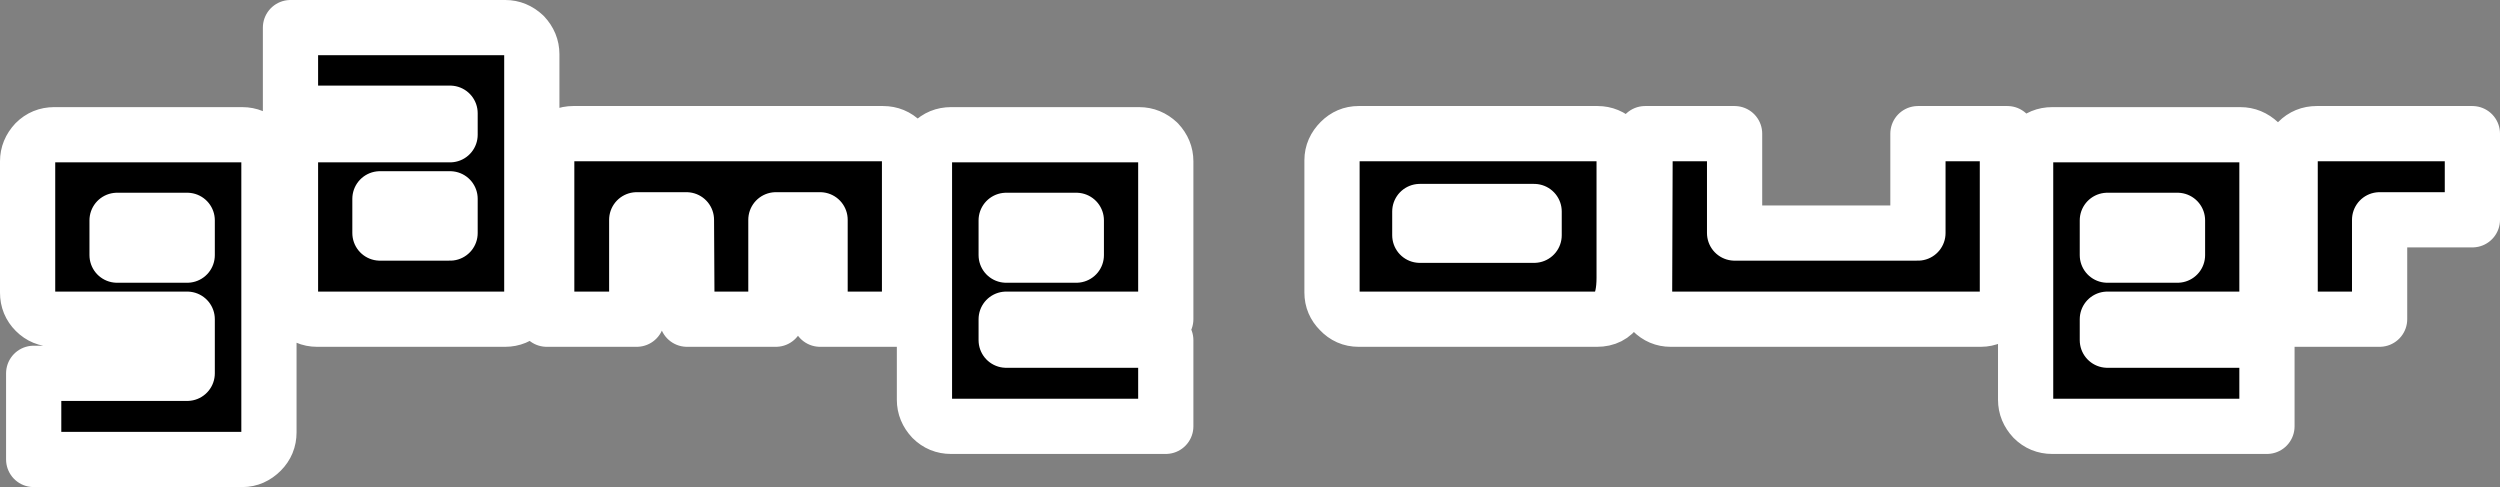
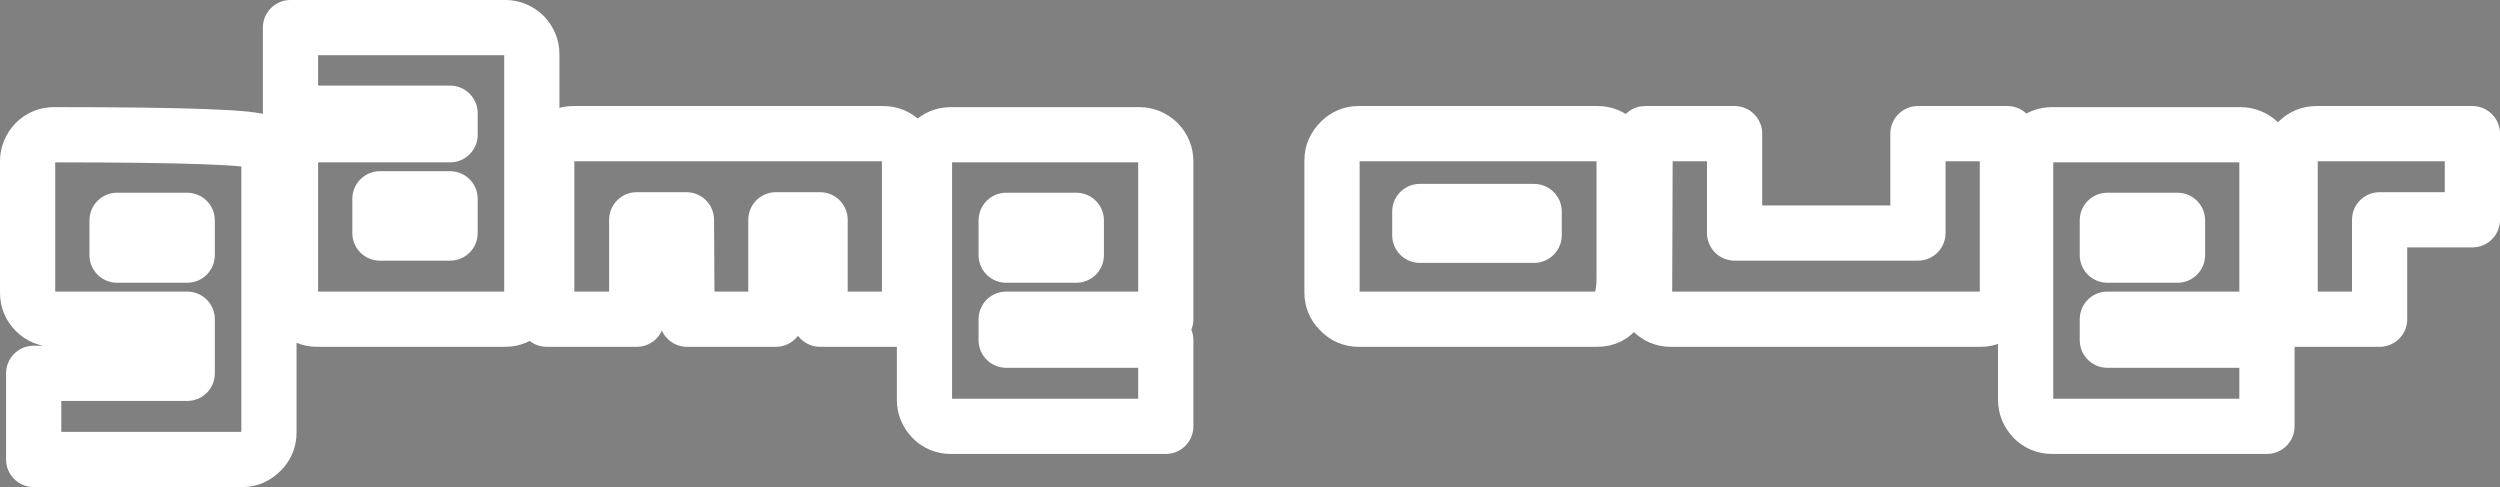
<svg xmlns="http://www.w3.org/2000/svg" height="44.1px" width="226.35px">
  <rect width="100%" height="100%" fill="#808080" stroke="none" />
  <g transform="matrix(1.0, 0.0, 0.0, 1.0, -101.1, 46.9)">
-     <path d="M106.0 -34.7 L123.05 -34.7 Q124.0 -34.7 124.75 -34.0 125.45 -33.3 125.45 -32.3 L125.45 -7.75 Q125.45 -6.75 124.75 -6.05 124.0 -5.3 123.05 -5.3 L104.15 -5.3 104.15 -13.1 118.05 -13.1 118.05 -18.0 106.0 -18.0 Q105.0 -18.0 104.3 -18.7 103.6 -19.4 103.6 -20.4 L103.6 -32.3 Q103.6 -33.25 104.3 -34.0 105.0 -34.7 106.0 -34.7 M111.7 -26.95 L111.7 -23.8 118.05 -23.8 118.05 -26.95 111.7 -26.95 M141.85 -28.9 L135.5 -28.9 135.5 -25.8 141.85 -25.8 141.85 -28.9 M149.25 -42.0 L149.25 -20.4 Q149.25 -19.4 148.55 -18.7 147.8 -18.0 146.85 -18.0 L129.8 -18.0 Q128.8 -18.0 128.1 -18.75 127.4 -19.45 127.4 -20.4 L127.4 -34.7 141.85 -34.7 141.85 -36.65 127.4 -36.65 127.4 -44.4 146.85 -44.4 Q147.8 -44.4 148.55 -43.7 149.25 -42.95 149.25 -42.0 M153.0 -34.8 L181.05 -34.8 Q182.05 -34.8 182.75 -34.1 183.45 -33.35 183.45 -32.4 L183.45 -18.0 175.35 -18.0 175.35 -27.0 171.35 -27.0 171.35 -18.0 163.3 -18.0 163.25 -27.0 158.75 -27.0 158.75 -18.0 150.6 -18.0 150.6 -32.4 Q150.6 -33.4 151.3 -34.1 152.05 -34.8 153.0 -34.8 M187.2 -34.7 L204.25 -34.7 Q205.2 -34.7 205.95 -34.0 206.65 -33.25 206.65 -32.3 L206.65 -18.0 192.2 -18.0 192.2 -16.1 206.65 -16.1 206.65 -8.3 187.2 -8.3 Q186.2 -8.3 185.5 -9.0 184.8 -9.75 184.8 -10.7 L184.8 -32.3 Q184.8 -33.3 185.5 -34.0 186.2 -34.7 187.2 -34.7 M192.2 -26.95 L192.2 -23.8 198.55 -23.8 198.55 -26.95 192.2 -26.95 M240.0 -25.6 L240.0 -27.75 229.65 -27.75 229.65 -25.6 240.0 -25.6 M222.45 -34.1 Q223.15 -34.8 224.1 -34.8 L245.75 -34.8 Q246.7 -34.8 247.45 -34.1 248.15 -33.35 248.15 -32.4 L248.15 -21.75 Q248.15 -18.0 245.7 -18.0 L224.1 -18.0 Q223.1 -18.0 222.4 -18.75 221.7 -19.45 221.7 -20.4 L221.7 -32.4 Q221.7 -33.35 222.45 -34.1 M274.75 -34.8 L282.85 -34.8 282.85 -20.4 Q282.85 -19.45 282.15 -18.75 281.4 -18.0 280.45 -18.0 L252.35 -18.0 Q251.4 -18.0 250.7 -18.7 250.0 -19.4 250.0 -20.4 L250.05 -34.8 258.15 -34.8 258.15 -25.8 274.75 -25.8 274.75 -34.8 M305.65 -34.0 Q306.35 -33.25 306.35 -32.3 L306.35 -18.0 291.9 -18.0 291.9 -16.1 306.35 -16.1 306.35 -8.3 286.9 -8.3 Q285.9 -8.3 285.2 -9.0 284.5 -9.75 284.5 -10.7 L284.5 -32.3 Q284.5 -33.3 285.2 -34.0 285.9 -34.7 286.9 -34.7 L303.95 -34.7 Q304.9 -34.7 305.65 -34.0 M310.85 -34.8 L324.95 -34.8 324.95 -27.0 316.55 -27.0 316.55 -18.0 308.45 -18.0 308.45 -32.4 Q308.45 -33.4 309.15 -34.1 309.85 -34.8 310.85 -34.8 M291.9 -26.95 L291.9 -23.8 298.25 -23.8 298.25 -26.95 291.9 -26.95" fill="#000000" fill-rule="evenodd" stroke="none" />
-     <path d="M106.0 -34.7 L123.05 -34.7 Q124.0 -34.7 124.75 -34.0 125.45 -33.3 125.45 -32.3 L125.45 -7.75 Q125.45 -6.75 124.75 -6.05 124.0 -5.3 123.05 -5.3 L104.15 -5.3 104.15 -13.1 118.05 -13.1 118.05 -18.0 106.0 -18.0 Q105.0 -18.0 104.3 -18.7 103.6 -19.4 103.6 -20.4 L103.6 -32.3 Q103.6 -33.25 104.3 -34.0 105.0 -34.7 106.0 -34.7 M111.7 -26.95 L111.7 -23.8 118.05 -23.8 118.05 -26.95 111.7 -26.95 M141.85 -28.9 L135.5 -28.9 135.5 -25.8 141.85 -25.8 141.85 -28.9 M149.25 -42.0 L149.25 -20.4 Q149.25 -19.4 148.55 -18.7 147.8 -18.0 146.85 -18.0 L129.8 -18.0 Q128.8 -18.0 128.1 -18.75 127.4 -19.45 127.4 -20.4 L127.4 -34.7 141.85 -34.7 141.85 -36.65 127.4 -36.65 127.4 -44.4 146.85 -44.4 Q147.8 -44.4 148.55 -43.7 149.25 -42.95 149.25 -42.0 M153.0 -34.8 L181.05 -34.8 Q182.05 -34.8 182.75 -34.1 183.45 -33.35 183.45 -32.4 L183.45 -18.0 175.35 -18.0 175.35 -27.0 171.35 -27.0 171.35 -18.0 163.3 -18.0 163.25 -27.0 158.75 -27.0 158.75 -18.0 150.6 -18.0 150.6 -32.4 Q150.6 -33.4 151.3 -34.1 152.05 -34.8 153.0 -34.8 M187.2 -34.7 L204.25 -34.7 Q205.2 -34.7 205.95 -34.0 206.65 -33.25 206.65 -32.3 L206.65 -18.0 192.2 -18.0 192.2 -16.1 206.65 -16.1 206.65 -8.3 187.2 -8.3 Q186.2 -8.3 185.5 -9.0 184.8 -9.75 184.8 -10.7 L184.8 -32.3 Q184.8 -33.3 185.5 -34.0 186.2 -34.7 187.2 -34.7 M192.2 -26.95 L192.2 -23.8 198.55 -23.8 198.55 -26.95 192.2 -26.95 M240.0 -25.6 L240.0 -27.75 229.65 -27.75 229.65 -25.6 240.0 -25.6 M222.45 -34.1 Q223.15 -34.8 224.1 -34.8 L245.75 -34.8 Q246.7 -34.8 247.45 -34.1 248.15 -33.35 248.15 -32.4 L248.15 -21.75 Q248.15 -18.0 245.7 -18.0 L224.1 -18.0 Q223.1 -18.0 222.4 -18.75 221.7 -19.45 221.7 -20.4 L221.7 -32.4 Q221.7 -33.35 222.45 -34.1 M274.75 -34.8 L282.85 -34.8 282.85 -20.4 Q282.85 -19.45 282.15 -18.75 281.4 -18.0 280.45 -18.0 L252.35 -18.0 Q251.4 -18.0 250.7 -18.7 250.0 -19.4 250.0 -20.4 L250.05 -34.8 258.15 -34.8 258.15 -25.8 274.75 -25.8 274.75 -34.8 M305.65 -34.0 Q306.35 -33.25 306.35 -32.3 L306.35 -18.0 291.9 -18.0 291.9 -16.1 306.35 -16.1 306.35 -8.3 286.9 -8.3 Q285.9 -8.3 285.2 -9.0 284.5 -9.75 284.5 -10.7 L284.5 -32.3 Q284.5 -33.3 285.2 -34.0 285.9 -34.7 286.9 -34.7 L303.95 -34.7 Q304.9 -34.7 305.65 -34.0 M310.85 -34.8 L324.95 -34.8 324.95 -27.0 316.55 -27.0 316.55 -18.0 308.45 -18.0 308.45 -32.4 Q308.45 -33.4 309.15 -34.1 309.85 -34.8 310.85 -34.8 M291.9 -26.95 L291.9 -23.8 298.25 -23.8 298.25 -26.95 291.9 -26.95" fill="none" stroke="#ffffff" stroke-linecap="round" stroke-linejoin="round" stroke-width="5.0" />
+     <path d="M106.0 -34.7 Q124.0 -34.7 124.75 -34.0 125.45 -33.3 125.45 -32.3 L125.45 -7.75 Q125.45 -6.75 124.75 -6.05 124.0 -5.3 123.05 -5.3 L104.15 -5.3 104.15 -13.1 118.05 -13.1 118.05 -18.0 106.0 -18.0 Q105.0 -18.0 104.3 -18.7 103.6 -19.4 103.6 -20.4 L103.6 -32.3 Q103.6 -33.25 104.3 -34.0 105.0 -34.7 106.0 -34.7 M111.7 -26.95 L111.7 -23.8 118.05 -23.8 118.05 -26.95 111.7 -26.95 M141.85 -28.9 L135.5 -28.9 135.5 -25.8 141.85 -25.8 141.85 -28.9 M149.25 -42.0 L149.25 -20.4 Q149.25 -19.4 148.55 -18.7 147.8 -18.0 146.85 -18.0 L129.8 -18.0 Q128.8 -18.0 128.1 -18.75 127.4 -19.45 127.4 -20.4 L127.4 -34.7 141.85 -34.7 141.85 -36.65 127.4 -36.65 127.4 -44.4 146.85 -44.4 Q147.8 -44.4 148.55 -43.7 149.25 -42.95 149.25 -42.0 M153.0 -34.8 L181.05 -34.8 Q182.05 -34.8 182.75 -34.1 183.45 -33.35 183.45 -32.4 L183.45 -18.0 175.35 -18.0 175.35 -27.0 171.35 -27.0 171.35 -18.0 163.3 -18.0 163.25 -27.0 158.75 -27.0 158.75 -18.0 150.6 -18.0 150.6 -32.4 Q150.6 -33.4 151.3 -34.1 152.05 -34.8 153.0 -34.8 M187.2 -34.7 L204.25 -34.7 Q205.2 -34.7 205.95 -34.0 206.65 -33.25 206.65 -32.3 L206.65 -18.0 192.2 -18.0 192.2 -16.1 206.65 -16.1 206.65 -8.3 187.2 -8.3 Q186.2 -8.3 185.5 -9.0 184.8 -9.75 184.8 -10.7 L184.8 -32.3 Q184.8 -33.3 185.5 -34.0 186.2 -34.7 187.2 -34.7 M192.2 -26.95 L192.2 -23.8 198.55 -23.8 198.55 -26.95 192.2 -26.95 M240.0 -25.6 L240.0 -27.75 229.65 -27.75 229.65 -25.6 240.0 -25.6 M222.45 -34.1 Q223.15 -34.8 224.1 -34.8 L245.75 -34.8 Q246.7 -34.8 247.45 -34.1 248.15 -33.35 248.15 -32.4 L248.15 -21.75 Q248.15 -18.0 245.7 -18.0 L224.1 -18.0 Q223.1 -18.0 222.4 -18.75 221.7 -19.45 221.7 -20.4 L221.7 -32.4 Q221.7 -33.35 222.45 -34.1 M274.75 -34.8 L282.85 -34.8 282.85 -20.4 Q282.85 -19.45 282.15 -18.75 281.4 -18.0 280.45 -18.0 L252.35 -18.0 Q251.4 -18.0 250.7 -18.7 250.0 -19.4 250.0 -20.4 L250.05 -34.8 258.15 -34.8 258.15 -25.8 274.75 -25.8 274.75 -34.8 M305.65 -34.0 Q306.35 -33.25 306.35 -32.3 L306.35 -18.0 291.9 -18.0 291.9 -16.1 306.35 -16.1 306.35 -8.3 286.9 -8.3 Q285.9 -8.3 285.2 -9.0 284.5 -9.75 284.5 -10.7 L284.5 -32.3 Q284.5 -33.3 285.2 -34.0 285.9 -34.7 286.9 -34.7 L303.95 -34.7 Q304.9 -34.7 305.65 -34.0 M310.85 -34.8 L324.95 -34.8 324.95 -27.0 316.55 -27.0 316.55 -18.0 308.45 -18.0 308.45 -32.4 Q308.45 -33.4 309.15 -34.1 309.85 -34.8 310.85 -34.8 M291.9 -26.95 L291.9 -23.8 298.25 -23.8 298.25 -26.95 291.9 -26.95" fill="none" stroke="#ffffff" stroke-linecap="round" stroke-linejoin="round" stroke-width="5.0" />
  </g>
</svg>